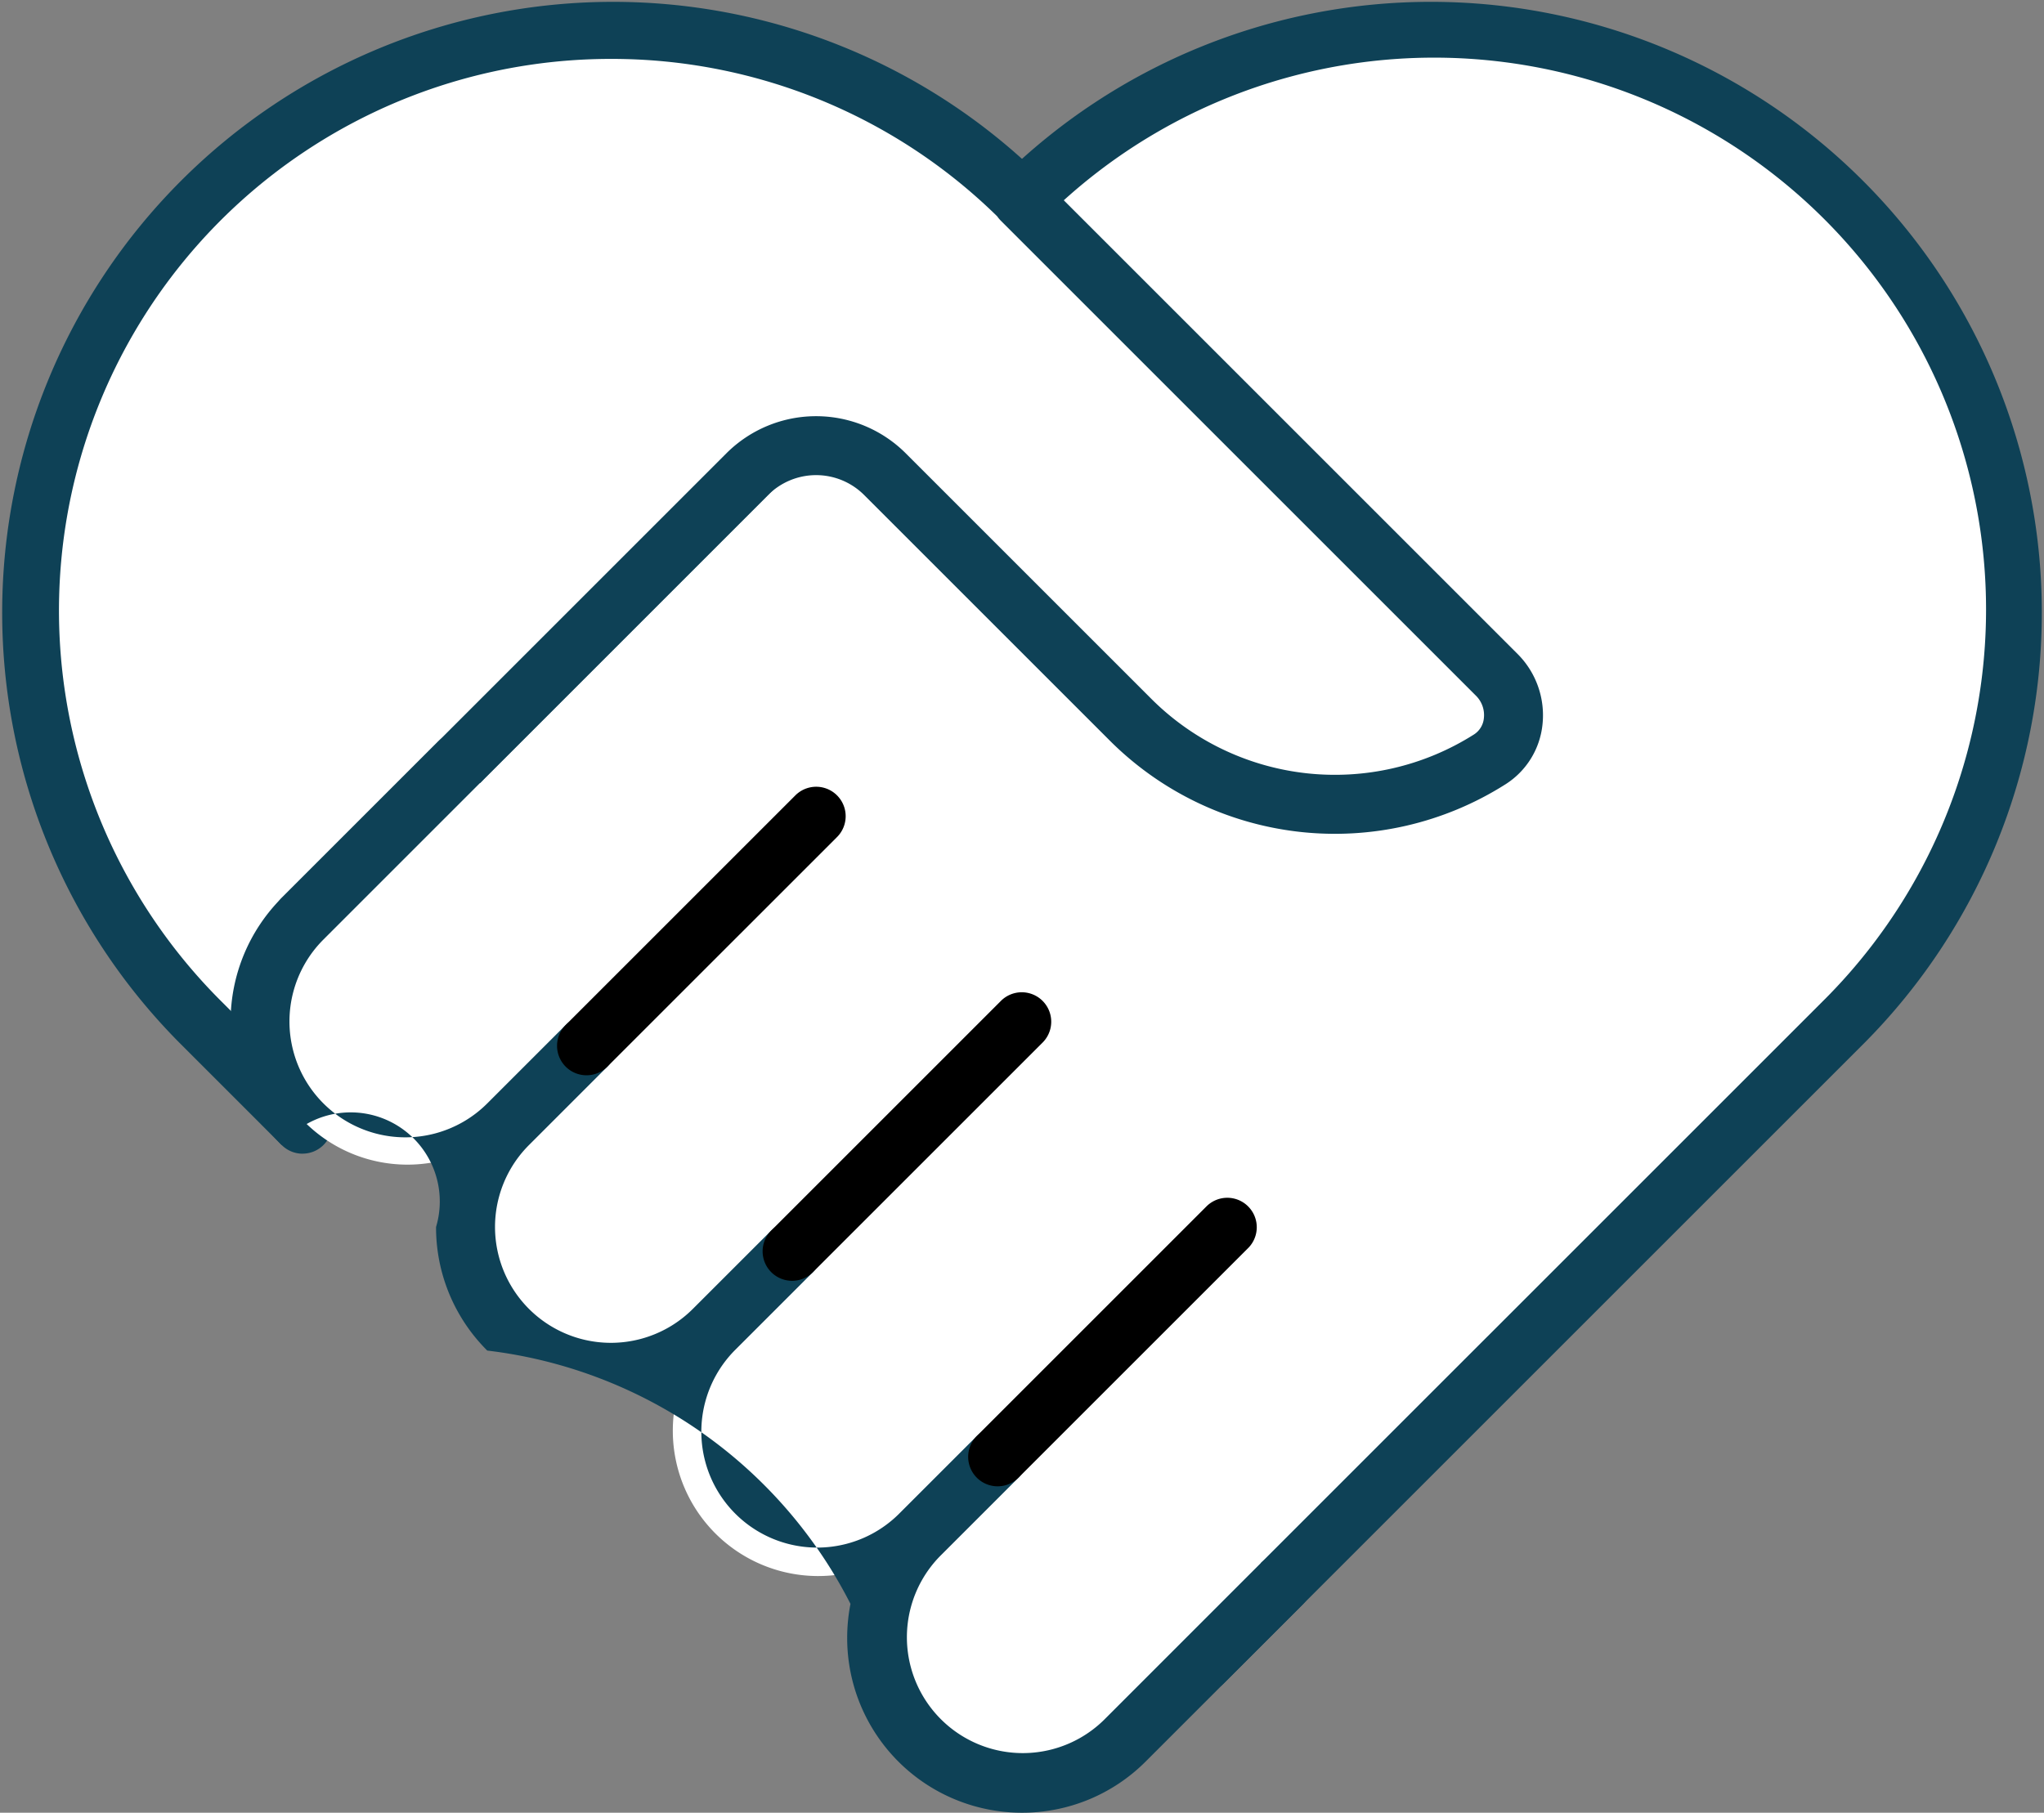
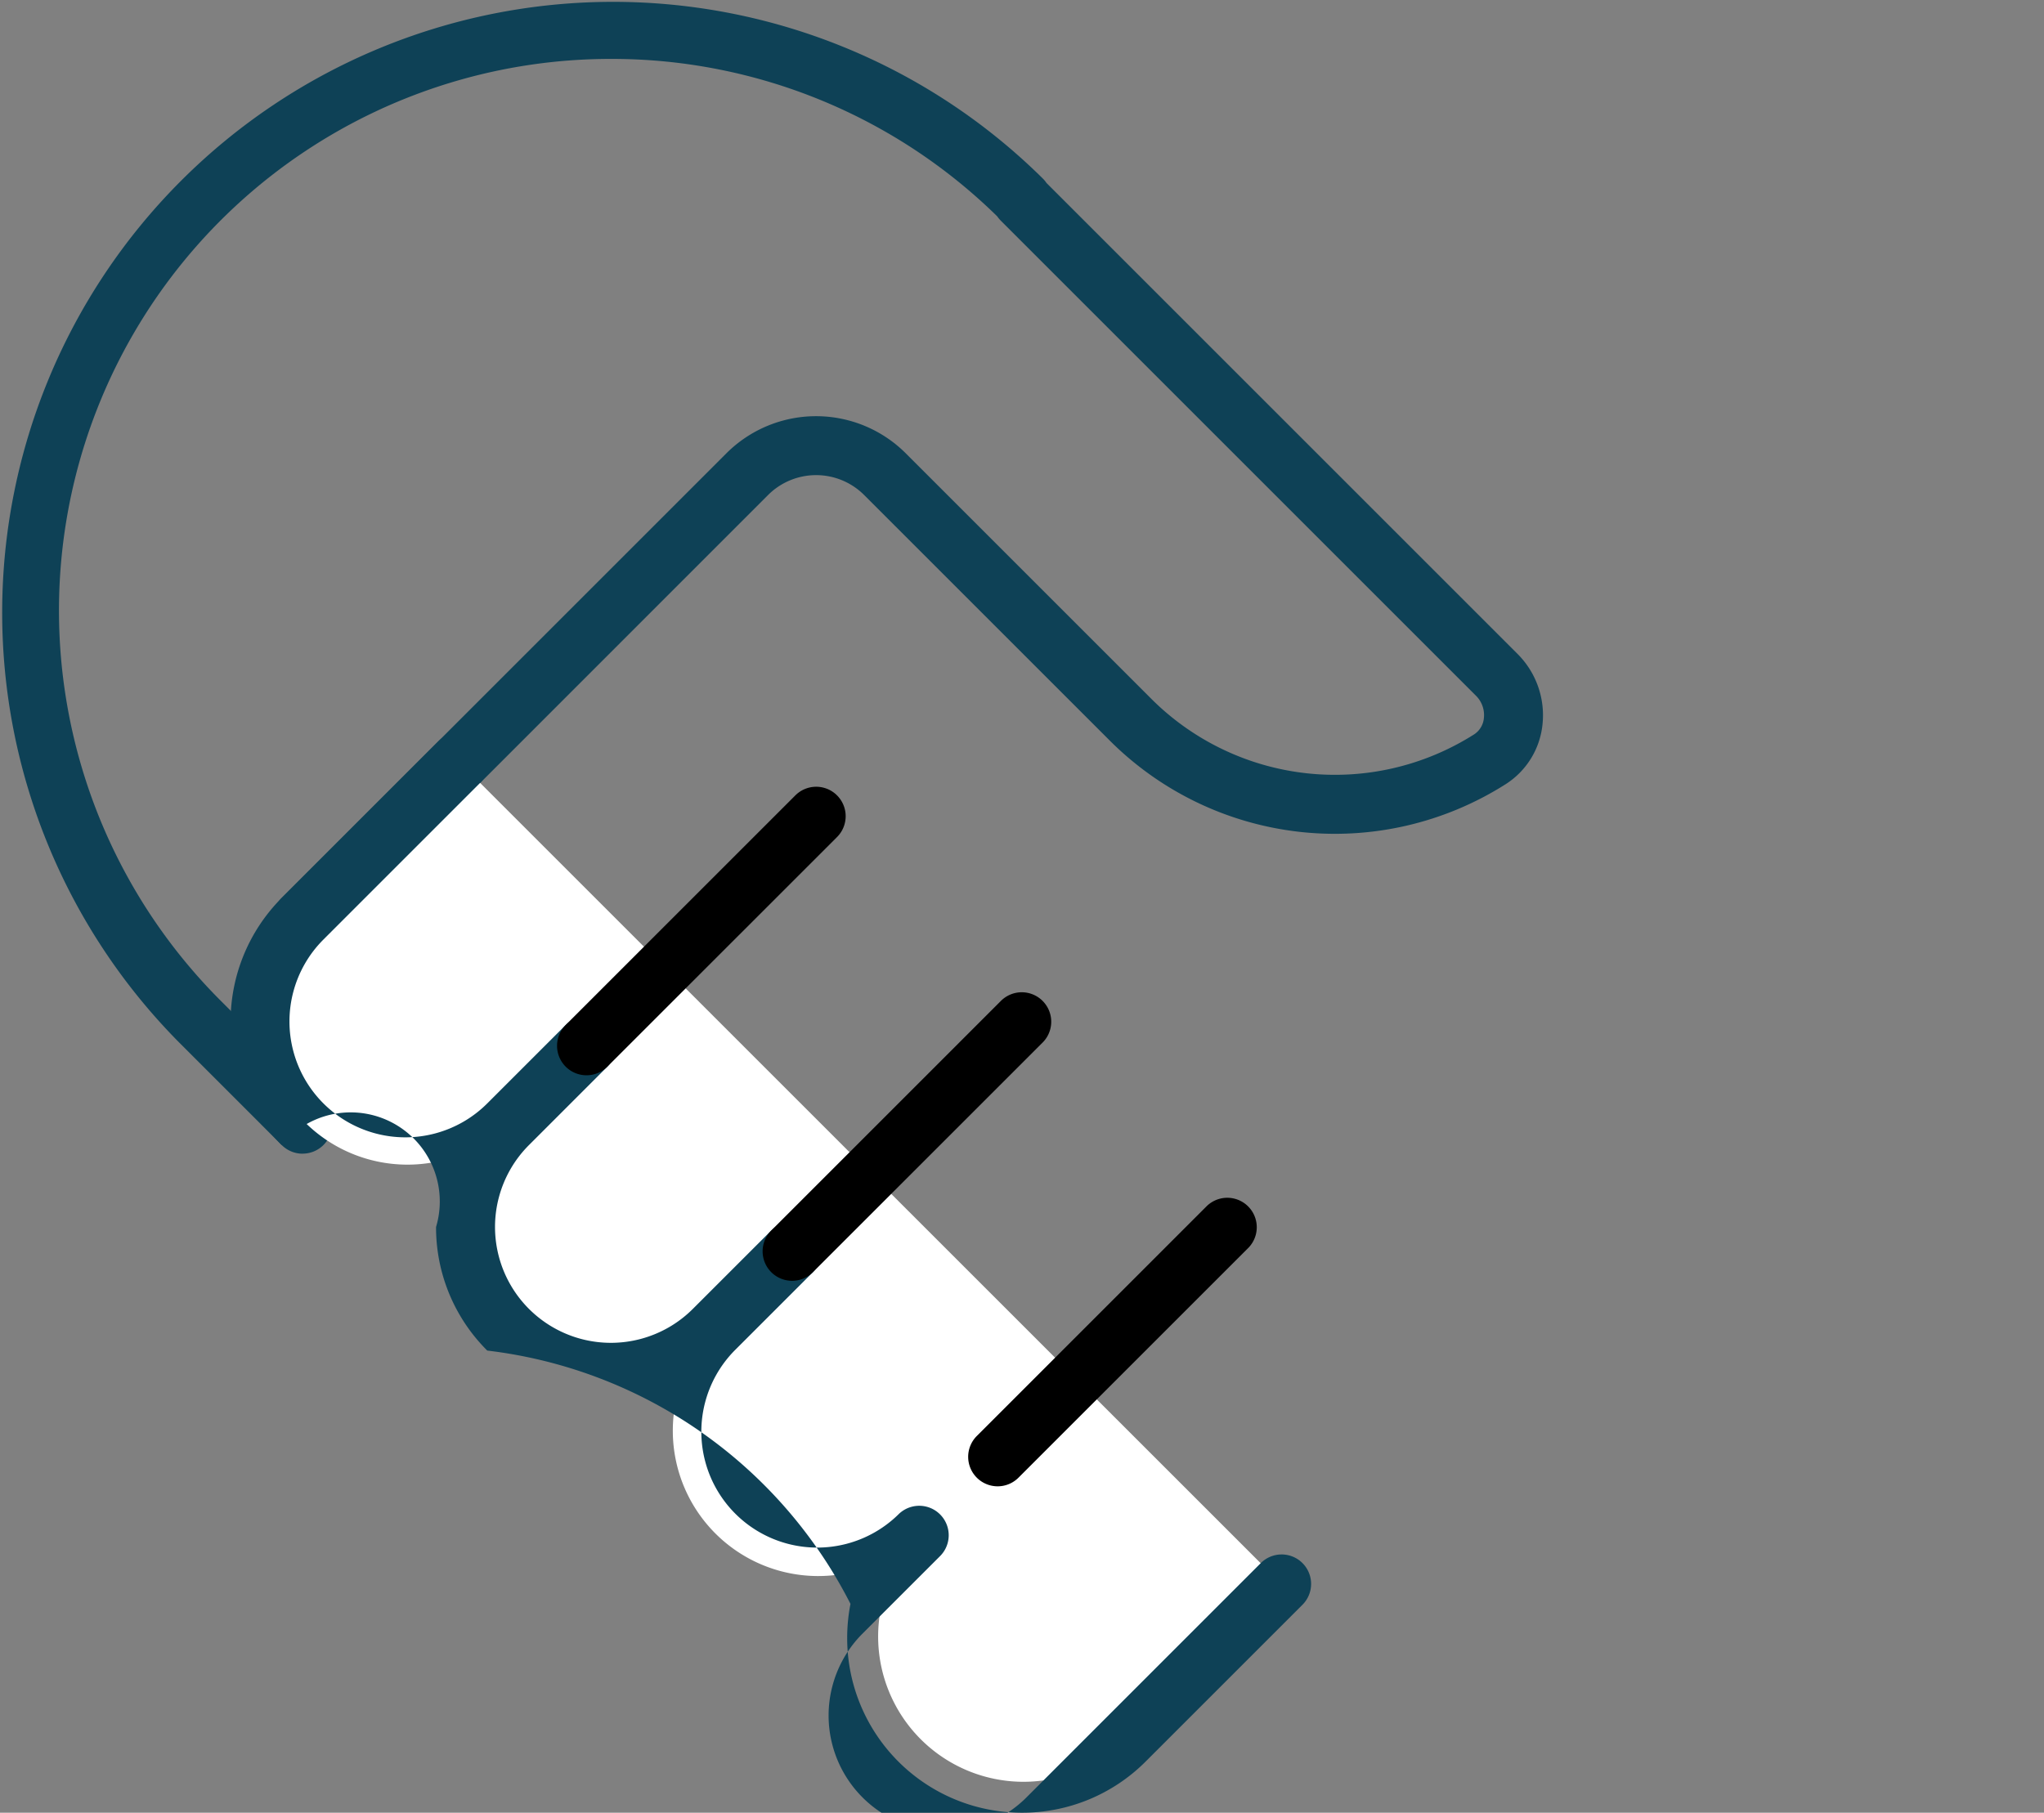
<svg xmlns="http://www.w3.org/2000/svg" width="134.982" height="119.737" viewBox="0 0 134.982 119.737">
  <rect x="0" y="0" width="134.982" height="119.737" fill="#808080" stroke="none" />
  <g id="Grupo_341" data-name="Grupo 341" transform="translate(-6452.018 -2341.743)">
    <g id="Grupo_338" data-name="Grupo 338">
-       <path id="Trazado_529" data-name="Trazado 529" d="M6477.176,2397.249l42.333-42.332a38.4,38.4,0,1,1,54.3,54.3l-42.333,42.332Z" fill="#fff" />
-       <path id="Trazado_530" data-name="Trazado 530" d="M6531.475,2453.494a1.94,1.94,0,0,1-1.376-.57l-54.3-54.3a1.944,1.944,0,0,1,0-2.752l42.332-42.333a40.342,40.342,0,0,1,57.051,57.052l-42.333,42.332A1.94,1.94,0,0,1,6531.475,2453.494Zm-51.546-56.245,51.546,51.546,40.957-40.956a36.449,36.449,0,1,0-51.547-51.546Z" fill="#0e4156" />
-     </g>
+       </g>
    <g id="Grupo_339" data-name="Grupo 339">
-       <path id="Trazado_531" data-name="Trazado 531" d="M6465.21,2409.215,6472,2416v-13.575l29.363-29.364a6.431,6.431,0,0,1,9.1,0l16.153,16.153a19.2,19.2,0,0,0,23.789,2.684,3.6,3.6,0,0,0,.479-5.566l-25.792-25.792-5.6-5.6.026-.026a38.4,38.4,0,0,0-54.3,54.3Z" fill="#fff" />
      <path id="Trazado_532" data-name="Trazado 532" d="M6472,2417.949a1.944,1.944,0,0,1-1.377-.57l-6.787-6.788a40.342,40.342,0,0,1,57.052-57.051,1.9,1.9,0,0,1,.241.293l31.126,31.126a5.723,5.723,0,0,1,1.625,4.652,5.315,5.315,0,0,1-2.443,3.938,21.028,21.028,0,0,1-26.2-2.956l-16.153-16.153a4.487,4.487,0,0,0-6.343,0l-28.793,28.8V2416a1.946,1.946,0,0,1-1.946,1.946Zm20.362-72.315a36.437,36.437,0,0,0-25.774,62.205h0l3.464,3.465v-8.876a1.945,1.945,0,0,1,.57-1.376l29.364-29.364a8.377,8.377,0,0,1,11.848,0l16.152,16.152a17.152,17.152,0,0,0,21.376,2.414,1.437,1.437,0,0,0,.649-1.077,1.8,1.8,0,0,0-.509-1.465l-31.394-31.394a1.992,1.992,0,0,1-.235-.284A36.337,36.337,0,0,0,6492.36,2345.634Z" fill="#0e4156" />
    </g>
-     <path id="Trazado_533" data-name="Trazado 533" d="M6526.3,2443.148" fill="#fff" stroke="#000" stroke-linecap="round" stroke-linejoin="round" stroke-width="5.412" />
    <g id="Grupo_340" data-name="Grupo 340">
      <path id="Trazado_534" data-name="Trazado 534" d="M6482.347,2392.079l-5.17,5.17-.009.009-5.17,5.17A9.6,9.6,0,0,0,6485.573,2416l5.17-5.17-5.17,5.17a9.6,9.6,0,0,0,13.574,13.575l5.171-5.171-5.171,5.171a9.6,9.6,0,0,0,13.575,13.574l5.17-5.17-5.17,5.17a9.6,9.6,0,0,0,13.575,13.575l5.17-5.17.009-.009,5.17-5.17" fill="#fff" />
-       <path id="Trazado_535" data-name="Trazado 535" d="M6519.509,2461.48a11.539,11.539,0,0,1-11.545-11.54,11.7,11.7,0,0,1,.218-2.254,31.011,31.011,0,0,0-23.986-16.732,11.471,11.471,0,0,1-3.382-8.164,5.884,5.884,0,0,0-10.192-5.411,11.559,11.559,0,0,1,0-16.327l10.35-10.35a1.946,1.946,0,0,1,2.752,2.753l-10.349,10.35a7.652,7.652,0,0,0,10.822,10.822l5.171-5.171a1.946,1.946,0,0,1,2.752,2.753l-5.17,5.17a7.652,7.652,0,0,0,10.822,10.822l5.171-5.17a1.946,1.946,0,1,1,2.752,2.753l-5.171,5.17a7.653,7.653,0,0,0,10.823,10.822l5.171-5.17a1.946,1.946,0,0,1,2.752,2.753l-5.171,5.17a7.653,7.653,0,0,0,10.823,10.822L6535.27,2445a1.946,1.946,0,1,1,2.752,2.752l-10.349,10.349A11.509,11.509,0,0,1,6519.509,2461.48Z" fill="#0e4156" />
+       <path id="Trazado_535" data-name="Trazado 535" d="M6519.509,2461.48a11.539,11.539,0,0,1-11.545-11.54,11.7,11.7,0,0,1,.218-2.254,31.011,31.011,0,0,0-23.986-16.732,11.471,11.471,0,0,1-3.382-8.164,5.884,5.884,0,0,0-10.192-5.411,11.559,11.559,0,0,1,0-16.327l10.35-10.35a1.946,1.946,0,0,1,2.752,2.753l-10.349,10.35a7.652,7.652,0,0,0,10.822,10.822l5.171-5.171a1.946,1.946,0,0,1,2.752,2.753l-5.17,5.17a7.652,7.652,0,0,0,10.822,10.822l5.171-5.17a1.946,1.946,0,1,1,2.752,2.753l-5.171,5.17a7.653,7.653,0,0,0,10.823,10.822a1.946,1.946,0,0,1,2.752,2.753l-5.171,5.17a7.653,7.653,0,0,0,10.823,10.822L6535.27,2445a1.946,1.946,0,1,1,2.752,2.752l-10.349,10.349A11.509,11.509,0,0,1,6519.509,2461.48Z" fill="#0e4156" />
    </g>
    <path id="Trazado_536" data-name="Trazado 536" d="M6490.751,2412.77a1.946,1.946,0,0,1-1.376-3.322l15.167-15.167a1.946,1.946,0,0,1,2.752,2.753l-15.167,15.166A1.939,1.939,0,0,1,6490.751,2412.77Z" />
    <path id="Trazado_537" data-name="Trazado 537" d="M6504.326,2426.345a1.946,1.946,0,0,1-1.376-3.322l15.167-15.167a1.946,1.946,0,0,1,2.752,2.753l-15.167,15.166A1.94,1.94,0,0,1,6504.326,2426.345Z" />
    <path id="Trazado_538" data-name="Trazado 538" d="M6517.9,2439.92a1.947,1.947,0,0,1-1.376-3.323l15.166-15.166a1.946,1.946,0,0,1,2.752,2.753l-15.166,15.166A1.94,1.94,0,0,1,6517.9,2439.92Z" />
  </g>
</svg>